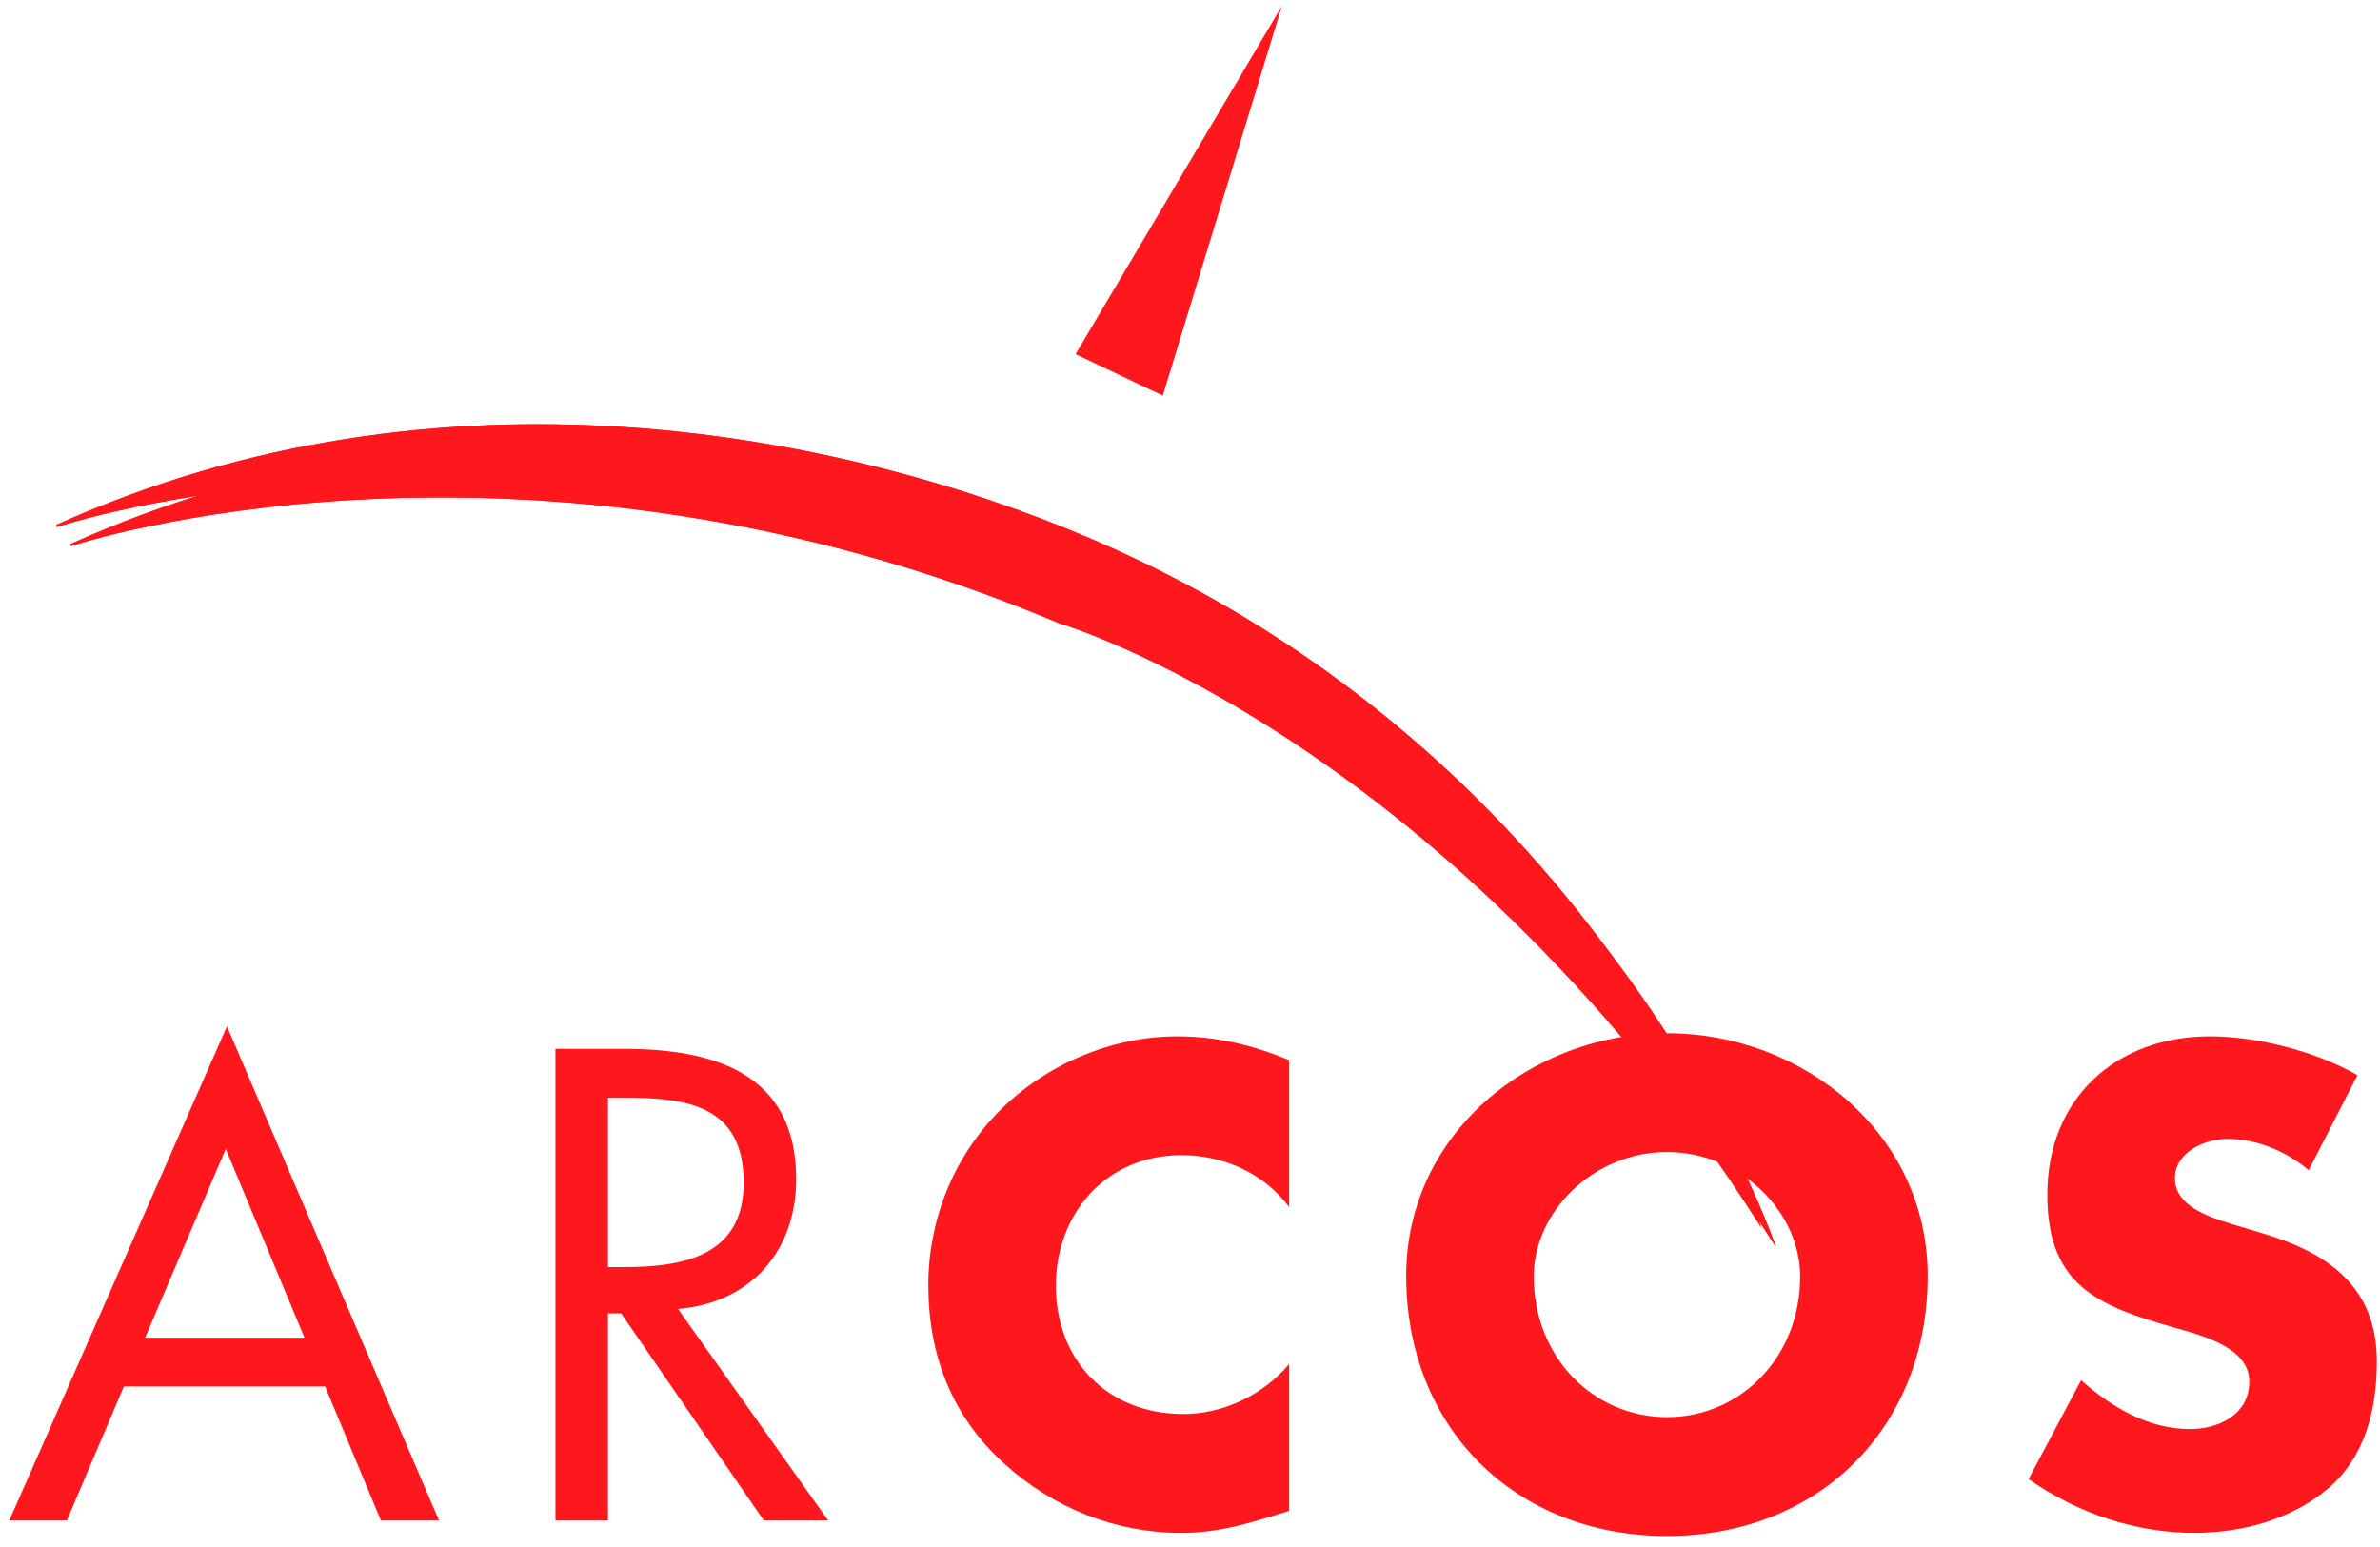
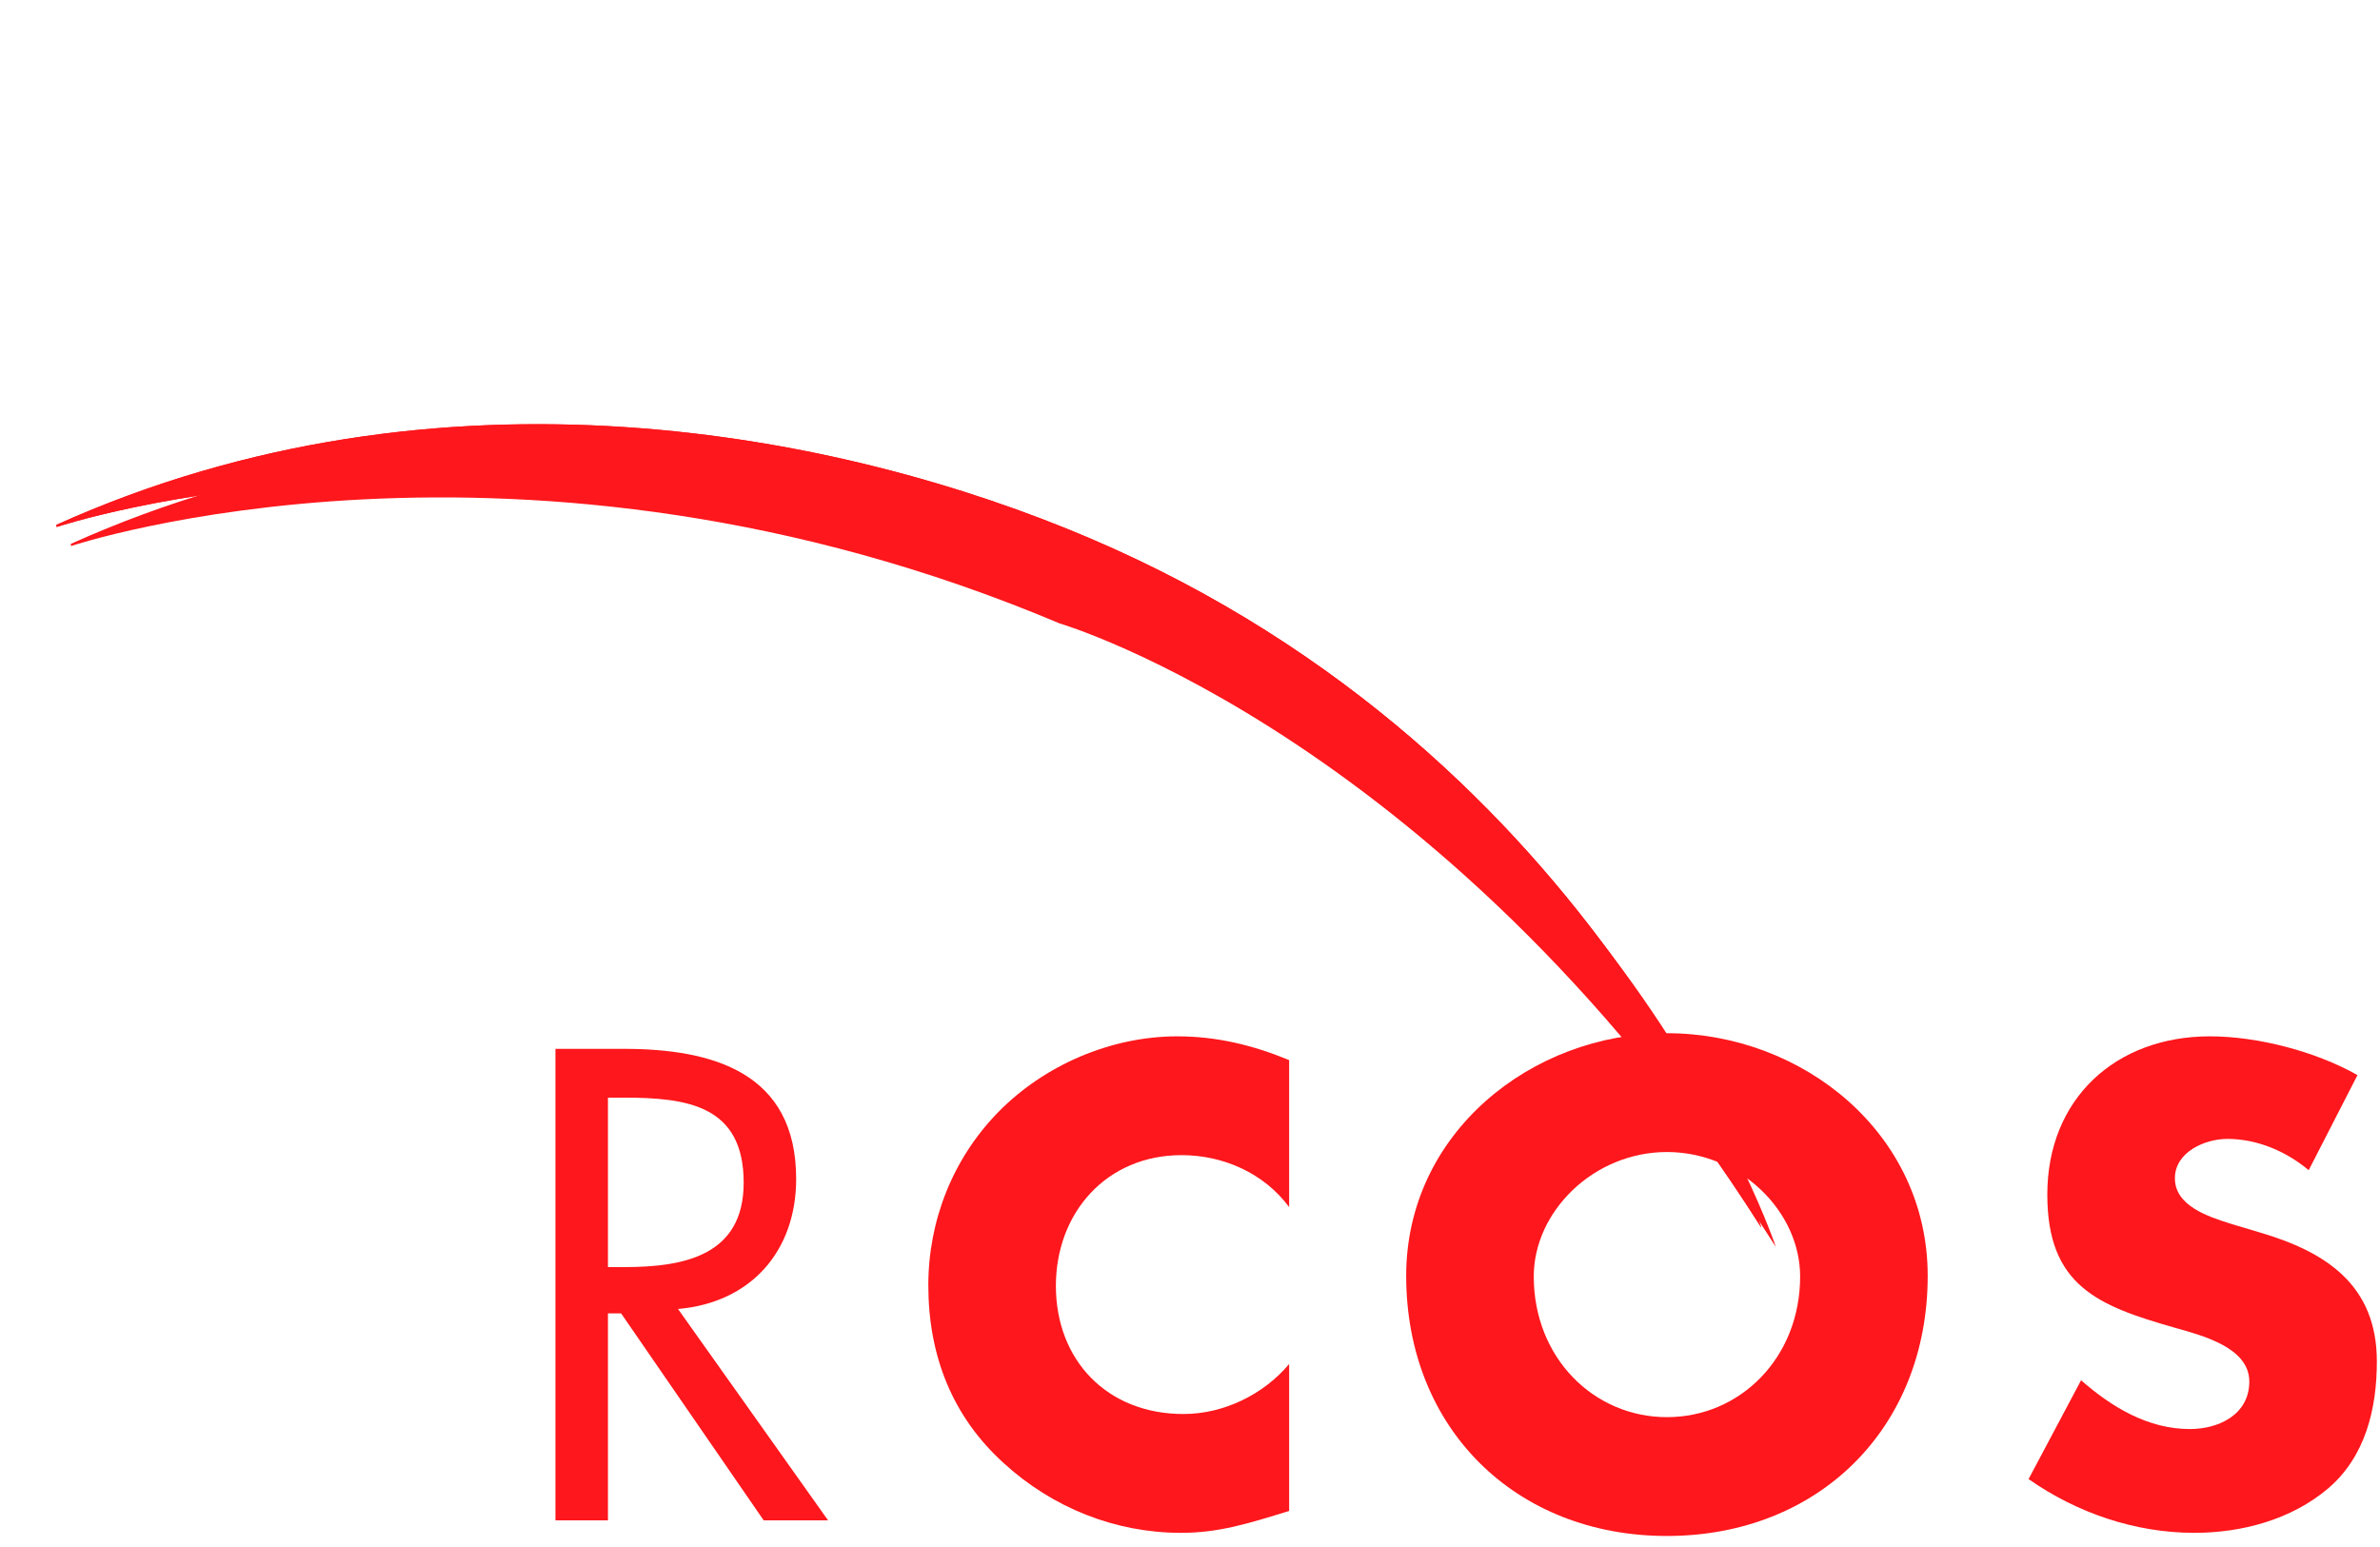
<svg xmlns="http://www.w3.org/2000/svg" width="140" height="91" viewBox="0 0 140 91">
  <g>
    <g>
      <g>
-         <path fill="#FE171C" d="M7.284 81.56l-3.347 7.872H.55l12.801-29.06 12.47 29.06H22.4l-3.275-7.872zm5.995-13.978l-4.746 11.11h9.38z" />
-       </g>
+         </g>
      <g>
        <path fill="#FE171C" d="M35.762 64.567h.921c3.714 0 7.063.44 7.063 5.001 0 4.304-3.531 4.967-7.027 4.967h-.957zm0 12.69h.773l8.387 12.175h3.788l-8.827-12.433c4.267-.368 6.95-3.384 6.95-7.652 0-6.253-4.891-7.65-10.15-7.65h-4.01v27.735h3.089z" />
      </g>
      <g>
        <path fill="#FE171C" d="M75.832 62.359c-2.134-.882-4.267-1.398-6.584-1.398-3.9 0-7.835 1.692-10.557 4.488-2.648 2.721-4.084 6.362-4.084 10.152 0 4.12 1.398 7.723 4.453 10.482 2.868 2.614 6.547 4.084 10.41 4.084 2.242 0 3.971-.553 6.362-1.288v-8.643c-1.508 1.802-3.863 2.941-6.216 2.941-4.488 0-7.505-3.162-7.505-7.538 0-4.304 2.98-7.69 7.394-7.69 2.464 0 4.856 1.068 6.327 3.055z" />
      </g>
      <g>
        <path fill="#FE171C" d="M113.394 75.048c0 8.976-6.437 15.303-15.339 15.303-8.901 0-15.338-6.327-15.338-15.303 0-8.385 7.356-14.271 15.338-14.271 7.982 0 15.339 5.886 15.339 14.271zm-23.173.038c0 4.782 3.53 8.276 7.834 8.276s7.835-3.494 7.835-8.276c0-3.826-3.531-7.32-7.835-7.32-4.303 0-7.834 3.494-7.834 7.32z" />
      </g>
      <g>
        <path fill="#FE171C" d="M138.676 63.241c-2.465-1.398-5.886-2.28-8.682-2.28-5.554 0-9.564 3.678-9.564 9.307 0 5.37 2.98 6.547 7.505 7.835 1.544.441 4.377 1.14 4.377 3.163 0 1.949-1.802 2.796-3.494 2.796-2.465 0-4.598-1.289-6.402-2.87l-3.088 5.813c2.831 1.984 6.253 3.162 9.747 3.162 2.795 0 5.701-.772 7.872-2.611 2.205-1.877 2.868-4.708 2.868-7.469 0-4.486-2.978-6.437-6.84-7.576l-1.84-.55c-1.25-.407-3.2-1.032-3.2-2.65 0-1.545 1.765-2.317 3.088-2.317 1.767 0 3.46.735 4.783 1.84z" />
      </g>
      <g>
        <path fill="#FE171C" d="M4.177 32.12s26.43-8.835 58.152 4.551c0 0 23.098 6.755 42.133 36.678 0 0-9.191-27.648-39.533-40.578-14.506-6.182-38.145-10.967-60.763-.778z" />
      </g>
      <g>
-         <path fill="#FE171C" d="M4.177 32.12s26.43-8.835 58.152 4.551c0 0 23.098 6.755 42.133 36.678 0 0-9.191-27.648-39.533-40.578-14.506-6.182-38.145-10.967-60.763-.778z" />
-       </g>
+         </g>
      <g>
        <path fill="#FE171C" d="M3.33 31s26.43-8.837 58.152 4.55c0 0 23.098 6.756 42.134 36.678 0 0-9.192-27.648-39.534-40.577-14.506-6.184-38.145-10.968-60.765-.778z" />
      </g>
      <g>
        <path fill="#FE171C" d="M3.33 31s26.43-8.837 58.152 4.55c0 0 23.098 6.756 42.134 36.678 0 0-9.192-27.648-39.534-40.577-14.506-6.184-38.145-10.968-60.765-.778z" />
      </g>
      <g>
-         <path fill="#FE171C" d="M63.27 20.832l5.129 2.438L75.407.348z" />
-       </g>
+         </g>
    </g>
  </g>
</svg>